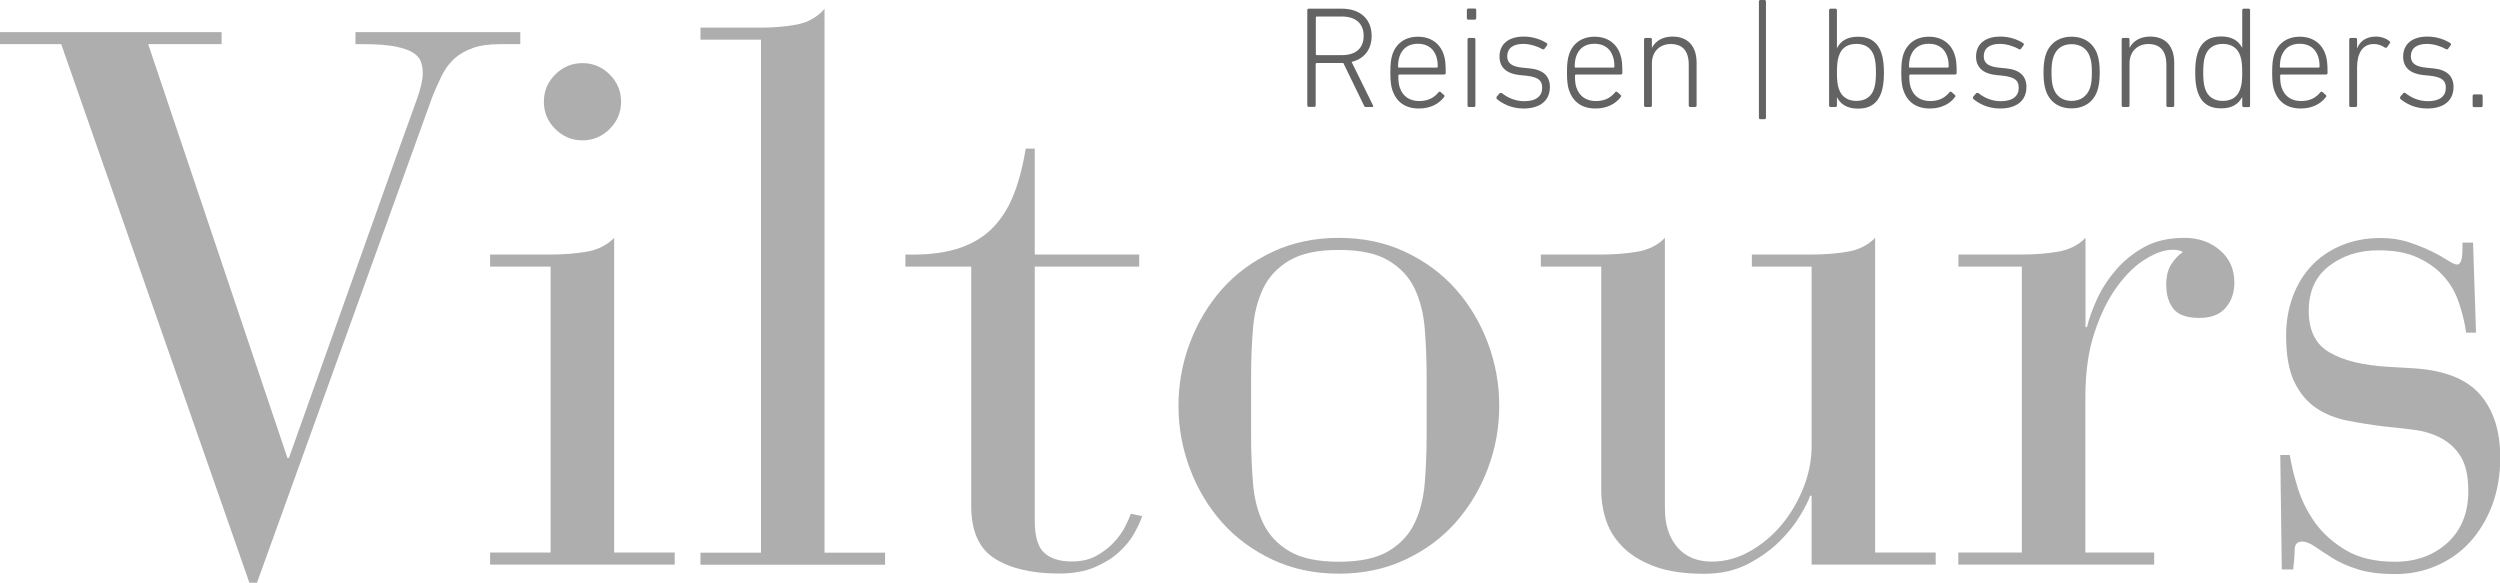
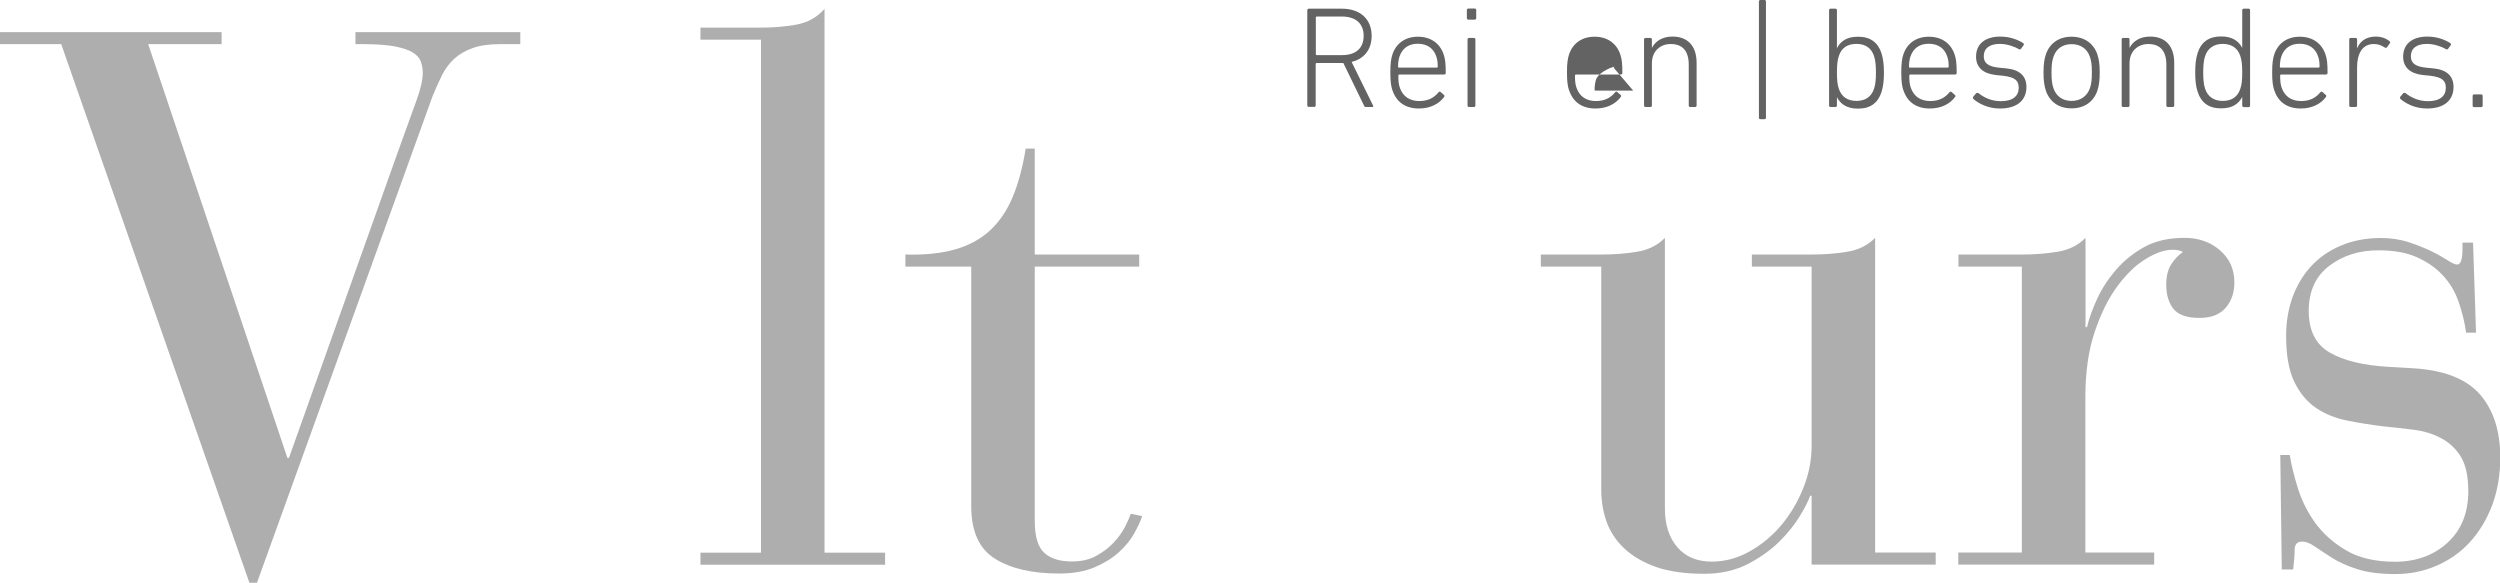
<svg xmlns="http://www.w3.org/2000/svg" id="Ebene_2" data-name="Ebene 2" viewBox="0 0 184.56 43.03">
  <defs>
    <style> .cls-1 { fill: #aeaeae; } .cls-2 { fill: #646363; } </style>
  </defs>
  <g id="Ebene_1-2" data-name="Ebene 1">
    <g>
      <g>
        <path class="cls-1" d="m21.22,33.81h.11l7.93-22.28c.67-1.86,1.16-3.23,1.48-4.1.32-.87.47-1.55.47-2.04,0-.3-.05-.58-.14-.84-.09-.26-.29-.48-.59-.67-.3-.19-.74-.33-1.31-.45-.58-.11-1.35-.17-2.32-.17h-.61v-.89h12.17v.89h-1.51c-.78,0-1.44.09-1.98.28-.54.19-1,.45-1.37.78-.37.34-.68.75-.92,1.23-.24.48-.47,1.01-.7,1.56l-12.96,35.91h-.56L4.52,3.26H0v-.89h16.36v.89h-5.42l10.28,30.55Z" />
-         <path class="cls-1" d="m40.65,19.68h-4.47v-.89h4.47c.89,0,1.76-.06,2.6-.2.84-.13,1.54-.47,2.09-1.03v23.23h4.47v.89h-13.63v-.89h4.47v-21.11Zm-.5-12.17c0-.78.28-1.45.84-2.01.56-.56,1.23-.84,2.01-.84s1.45.28,2.01.84c.56.56.84,1.23.84,2.01s-.28,1.45-.84,2.01-1.23.84-2.01.84-1.45-.28-2.01-.84c-.56-.56-.84-1.23-.84-2.01Z" />
        <path class="cls-1" d="m56.18,2.93h-4.47v-.89h4.47c.89,0,1.76-.07,2.6-.22.84-.15,1.54-.54,2.09-1.17v40.15h4.47v.89h-13.63v-.89h4.47V2.93Z" />
        <path class="cls-1" d="m71.7,19.68h-4.86v-.89c1.45.04,2.69-.09,3.71-.39,1.02-.3,1.88-.77,2.57-1.42.69-.65,1.24-1.47,1.65-2.46.41-.99.73-2.17.95-3.55h.67v7.82h7.71v.89h-7.71v18.76c0,1.15.23,1.95.7,2.37.47.43,1.14.64,2.04.64.71,0,1.31-.14,1.81-.42.5-.28.93-.6,1.28-.98.35-.37.63-.76.84-1.17s.34-.73.42-.95l.84.17c-.11.34-.3.75-.56,1.23-.26.48-.63.95-1.12,1.4-.48.45-1.09.83-1.81,1.14s-1.61.47-2.65.47c-1.97,0-3.55-.36-4.72-1.09-1.17-.73-1.76-2.02-1.76-3.88v-17.7Z" />
-         <path class="cls-1" d="m87,29.96c0-1.6.28-3.15.84-4.64.56-1.49,1.35-2.81,2.37-3.97,1.02-1.15,2.27-2.07,3.74-2.76,1.47-.69,3.1-1.03,4.89-1.03s3.41.34,4.89,1.03c1.47.69,2.72,1.61,3.74,2.76,1.02,1.15,1.81,2.48,2.37,3.97.56,1.49.84,3.03.84,4.64s-.28,3.15-.84,4.63c-.56,1.49-1.35,2.81-2.37,3.97-1.02,1.15-2.27,2.08-3.74,2.76-1.47.69-3.1,1.03-4.89,1.03s-3.42-.34-4.89-1.03c-1.47-.69-2.72-1.61-3.74-2.76-1.02-1.15-1.81-2.48-2.37-3.97-.56-1.49-.84-3.03-.84-4.63Zm18.32-2.18c0-1.23-.05-2.4-.14-3.52-.09-1.12-.34-2.1-.75-2.96-.41-.86-1.05-1.54-1.93-2.07-.87-.52-2.09-.78-3.66-.78s-2.78.26-3.66.78c-.87.52-1.52,1.21-1.93,2.07-.41.86-.66,1.84-.75,2.96-.09,1.12-.14,2.29-.14,3.52v4.36c0,1.23.05,2.4.14,3.52.09,1.12.34,2.1.75,2.96.41.86,1.05,1.55,1.93,2.07.87.52,2.09.78,3.66.78s2.78-.26,3.66-.78c.87-.52,1.52-1.21,1.93-2.07.41-.86.66-1.84.75-2.96.09-1.12.14-2.29.14-3.52v-4.36Z" />
        <path class="cls-1" d="m118.22,19.68h-4.47v-.89h4.47c.89,0,1.76-.06,2.6-.2.84-.13,1.54-.47,2.09-1.03v19.99c0,1.19.31,2.14.92,2.85s1.46,1.06,2.54,1.06c.97,0,1.9-.25,2.79-.75.89-.5,1.68-1.15,2.35-1.95.67-.8,1.21-1.71,1.62-2.74.41-1.02.61-2.06.61-3.1v-13.24h-4.41v-.89h4.41c.89,0,1.76-.06,2.6-.2.84-.13,1.54-.47,2.09-1.03v23.23h4.47v.89h-9.16v-5.08h-.11c-.11.34-.35.82-.73,1.45-.37.63-.88,1.27-1.51,1.9-.63.63-1.41,1.19-2.34,1.68-.93.48-2.01.73-3.24.73-1.41,0-2.6-.17-3.55-.5-.95-.34-1.73-.79-2.35-1.37-.61-.58-1.05-1.24-1.31-1.98-.26-.74-.39-1.53-.39-2.34v-16.47Z" />
        <path class="cls-1" d="m149.27,19.68h-4.69v-.89h4.69c.89,0,1.76-.06,2.6-.2.84-.13,1.54-.47,2.09-1.03v6.59h.11c.15-.63.4-1.33.75-2.09.35-.76.82-1.48,1.4-2.15.58-.67,1.28-1.23,2.09-1.68.82-.45,1.81-.67,2.96-.67,1.04,0,1.92.31,2.62.92.71.61,1.06,1.41,1.06,2.37,0,.75-.21,1.37-.64,1.87-.43.5-1.07.75-1.93.75-.93,0-1.57-.22-1.93-.67-.35-.45-.53-1.04-.53-1.79,0-.63.13-1.14.39-1.53.26-.39.54-.68.84-.87-.15-.11-.41-.17-.78-.17-.56,0-1.21.22-1.95.67-.75.45-1.45,1.13-2.12,2.04-.67.91-1.23,2.05-1.68,3.41-.45,1.36-.67,2.95-.67,4.78v11.45h5.08v.89h-14.46v-.89h4.69v-21.11Z" />
        <path class="cls-1" d="m168.31,33.59h.73c.11.71.31,1.52.59,2.43.28.91.71,1.77,1.28,2.57.58.8,1.34,1.48,2.29,2.04.95.56,2.15.84,3.6.84,1.56,0,2.86-.47,3.88-1.4,1.02-.93,1.54-2.2,1.54-3.8,0-1.12-.19-1.97-.56-2.57-.37-.6-.87-1.05-1.48-1.37-.61-.32-1.29-.52-2.04-.61-.75-.09-1.49-.18-2.23-.25-.89-.11-1.77-.25-2.62-.42s-1.62-.47-2.29-.92c-.67-.45-1.21-1.09-1.62-1.93-.41-.84-.61-1.98-.61-3.43,0-1.01.16-1.94.47-2.82.32-.87.77-1.64,1.37-2.29.6-.65,1.33-1.16,2.21-1.53s1.85-.56,2.93-.56c.74,0,1.43.1,2.07.31.63.21,1.19.43,1.68.67s.88.47,1.2.67c.32.21.55.31.7.31.26,0,.39-.39.39-1.17v-.45h.78l.22,6.65h-.73c-.11-.78-.3-1.54-.56-2.29-.26-.74-.65-1.4-1.17-1.95-.52-.56-1.16-1-1.93-1.34-.76-.34-1.7-.5-2.82-.5-1.42,0-2.62.38-3.63,1.15-1,.76-1.51,1.87-1.51,3.32s.51,2.48,1.54,3.07c1.02.6,2.47.95,4.33,1.06l1.9.11c2.27.15,3.9.8,4.89,1.95.99,1.15,1.48,2.7,1.48,4.64,0,1.3-.21,2.48-.61,3.55-.41,1.06-.96,1.96-1.65,2.71-.69.75-1.51,1.32-2.46,1.73-.95.41-1.96.61-3.04.61s-2.05-.12-2.79-.36c-.75-.24-1.37-.52-1.87-.84-.5-.32-.93-.6-1.28-.84-.35-.24-.66-.36-.92-.36-.37,0-.56.2-.56.61,0,.37-.04.86-.11,1.45h-.84l-.11-8.43Z" />
      </g>
      <g>
        <path class="cls-2" d="m100.83,7.9c-.06,0-.1-.02-.13-.1l-1.53-3.15h-1.98s-.06.02-.06.06v3.07c0,.06-.04.11-.11.11h-.4c-.06,0-.11-.04-.11-.11V.75c0-.06.04-.11.11-.11h2.43c1.37,0,2.21.77,2.21,2.01,0,1-.55,1.7-1.48,1.92l1.58,3.21c.04.06.01.12-.05.12h-.49Zm-.16-5.25c0-.91-.58-1.43-1.61-1.43h-1.86s-.06.02-.06.06v2.73s.02.06.06.06h1.86c1.04,0,1.61-.51,1.61-1.43Z" />
        <path class="cls-2" d="m102.79,6.66c-.1-.31-.15-.66-.15-1.31s.05-1.01.15-1.32c.28-.85.97-1.32,1.89-1.32s1.62.47,1.9,1.32c.11.32.15.65.15,1.36,0,.06-.04.11-.12.11h-3.32s-.06.03-.06.07c0,.43.03.66.11.9.23.67.75.99,1.44.99s1.12-.28,1.42-.65c.04-.05.1-.06.15-.02l.25.22c.05.04.05.1.01.15-.37.5-1.01.85-1.86.85-.99,0-1.66-.47-1.95-1.34Zm3.29-1.67s.06-.02.06-.06c0-.31-.03-.53-.1-.74-.2-.63-.69-.96-1.37-.96s-1.15.33-1.36.96c-.06.2-.1.43-.1.74,0,.04.02.06.06.06h2.79Z" />
        <path class="cls-2" d="m108.4,1.45c-.06,0-.11-.04-.11-.11v-.6c0-.06.04-.11.11-.11h.47c.06,0,.11.04.11.11v.6c0,.06-.04.11-.11.11h-.47Zm.05,6.45c-.06,0-.11-.04-.11-.11V2.91c0-.06.04-.11.11-.11h.36c.06,0,.11.04.11.11v4.88c0,.06-.04.11-.11.11h-.36Z" />
-         <path class="cls-2" d="m110.49,7.29s-.04-.11,0-.15l.23-.27s.11-.03.15,0c.4.32.96.6,1.66.6.89,0,1.32-.39,1.32-.98,0-.51-.22-.79-1.16-.9l-.51-.05c-.95-.1-1.48-.56-1.48-1.36,0-.93.67-1.48,1.79-1.48.69,0,1.29.22,1.7.49.05.04.05.11.02.15l-.19.26c-.03.05-.1.06-.15.03-.33-.19-.88-.39-1.41-.39-.78,0-1.19.34-1.19.91,0,.5.31.77,1.17.85l.51.05c.99.1,1.47.58,1.47,1.37,0,.97-.68,1.59-1.95,1.59-.92,0-1.59-.38-1.99-.72Z" />
-         <path class="cls-2" d="m115.83,6.66c-.1-.31-.15-.66-.15-1.31s.05-1.01.15-1.32c.28-.85.97-1.32,1.89-1.32s1.62.47,1.9,1.32c.11.32.15.65.15,1.36,0,.06-.04.11-.12.11h-3.32s-.06.03-.06.07c0,.43.03.66.11.9.23.67.75.99,1.44.99s1.12-.28,1.42-.65c.04-.05.1-.06.15-.02l.25.22c.05.04.05.1.01.15-.37.5-1.01.85-1.86.85-.99,0-1.66-.47-1.95-1.34Zm3.29-1.67s.06-.02.06-.06c0-.31-.03-.53-.1-.74-.2-.63-.69-.96-1.37-.96s-1.15.33-1.36.96c-.06.2-.1.43-.1.74,0,.04.02.06.06.06h2.79Z" />
+         <path class="cls-2" d="m115.83,6.66c-.1-.31-.15-.66-.15-1.31s.05-1.01.15-1.32c.28-.85.97-1.32,1.89-1.32s1.62.47,1.9,1.32c.11.32.15.65.15,1.36,0,.06-.04.11-.12.11h-3.32s-.06.03-.06.07c0,.43.03.66.11.9.23.67.75.99,1.44.99s1.12-.28,1.42-.65c.04-.05.1-.06.15-.02l.25.22c.05.04.05.1.01.15-.37.5-1.01.85-1.86.85-.99,0-1.66-.47-1.95-1.34Zm3.29-1.67s.06-.02.06-.06s-1.15.33-1.36.96c-.06.2-.1.43-.1.74,0,.04.02.06.06.06h2.79Z" />
        <path class="cls-2" d="m124.78,7.9c-.06,0-.11-.04-.11-.11v-3.01c0-1.01-.45-1.53-1.33-1.53-.78,0-1.39.53-1.39,1.42v3.12c0,.06-.04.11-.11.11h-.36c-.06,0-.11-.04-.11-.11V2.91c0-.06.04-.11.11-.11h.36c.06,0,.11.04.11.11v.61h.01c.26-.5.79-.82,1.51-.82,1.13,0,1.78.7,1.78,1.94v3.15c0,.06-.04.11-.11.11h-.36Z" />
        <path class="cls-2" d="m129.96,8.8c-.06,0-.11-.04-.11-.11V.11c0-.06.04-.11.11-.11h.3c.06,0,.11.04.11.11v8.58c0,.06-.04.11-.11.11h-.3Z" />
        <path class="cls-2" d="m135.62,7.17h-.01v.62c0,.06-.04.11-.11.11h-.36c-.06,0-.11-.04-.11-.11V.75c0-.06.04-.11.11-.11h.36c.06,0,.11.04.11.11v2.79h.01c.25-.48.7-.83,1.55-.83.9,0,1.46.41,1.73,1.22.13.42.18.86.18,1.44s-.05,1.01-.18,1.43c-.27.81-.83,1.22-1.73,1.22-.84,0-1.3-.35-1.55-.83Zm2.73-.62c.11-.32.14-.75.14-1.2s-.03-.89-.14-1.21c-.19-.58-.63-.9-1.3-.9s-1.11.3-1.3.9c-.1.28-.14.65-.14,1.21s.04.92.14,1.2c.19.6.66.9,1.3.9.67,0,1.11-.32,1.3-.9Z" />
        <path class="cls-2" d="m140.51,6.66c-.1-.31-.15-.66-.15-1.31s.05-1.01.15-1.32c.28-.85.97-1.32,1.89-1.32s1.62.47,1.9,1.32c.11.32.15.65.15,1.36,0,.06-.04.11-.12.11h-3.32s-.06.03-.06.07c0,.43.03.66.11.9.23.67.75.99,1.44.99s1.12-.28,1.42-.65c.04-.05.1-.06.15-.02l.25.22c.05.04.05.1.01.15-.37.5-1.01.85-1.86.85-.99,0-1.66-.47-1.95-1.34Zm3.29-1.67s.06-.02.06-.06c0-.31-.03-.53-.1-.74-.2-.63-.69-.96-1.37-.96s-1.15.33-1.36.96c-.06.2-.1.43-.1.74,0,.04.02.06.06.06h2.79Z" />
        <path class="cls-2" d="m145.67,7.29s-.04-.11,0-.15l.23-.27s.11-.03.15,0c.4.32.96.6,1.66.6.89,0,1.32-.39,1.32-.98,0-.51-.22-.79-1.16-.9l-.51-.05c-.95-.1-1.48-.56-1.48-1.36,0-.93.67-1.48,1.79-1.48.69,0,1.29.22,1.7.49.05.04.05.11.02.15l-.19.26c-.03.05-.1.06-.15.03-.33-.19-.88-.39-1.41-.39-.78,0-1.19.34-1.19.91,0,.5.31.77,1.17.85l.51.05c.99.1,1.47.58,1.47,1.37,0,.97-.68,1.59-1.95,1.59-.92,0-1.59-.38-1.99-.72Z" />
        <path class="cls-2" d="m151.03,6.68c-.11-.34-.17-.72-.17-1.33s.06-.98.17-1.32c.28-.84.97-1.32,1.9-1.32s1.63.48,1.91,1.32c.11.34.17.72.17,1.32s-.06.99-.17,1.33c-.28.84-.97,1.32-1.91,1.32s-1.62-.48-1.9-1.32Zm3.26-.18c.1-.29.14-.6.14-1.15s-.04-.85-.14-1.14c-.2-.61-.69-.95-1.36-.95s-1.14.34-1.34.95c-.1.29-.14.6-.14,1.14s.04.86.14,1.15c.2.61.69.95,1.34.95s1.15-.34,1.36-.95Z" />
        <path class="cls-2" d="m160.04,7.9c-.06,0-.11-.04-.11-.11v-3.01c0-1.01-.45-1.53-1.33-1.53-.78,0-1.39.53-1.39,1.42v3.12c0,.06-.04.11-.11.11h-.36c-.06,0-.11-.04-.11-.11V2.91c0-.06.04-.11.11-.11h.36c.06,0,.11.04.11.11v.61h.01c.26-.5.79-.82,1.51-.82,1.13,0,1.78.7,1.78,1.94v3.15c0,.06-.04.11-.11.11h-.36Z" />
        <path class="cls-2" d="m165.64,7.9c-.06,0-.11-.04-.11-.11v-.62h-.01c-.25.48-.7.83-1.55.83-.9,0-1.47-.41-1.73-1.22-.14-.42-.18-.86-.18-1.43s.04-1.02.18-1.44c.26-.81.83-1.22,1.73-1.22.84,0,1.3.35,1.55.83h.01V.75c0-.06.04-.11.11-.11h.36c.06,0,.11.04.11.11v7.05c0,.06-.04.11-.11.11h-.36Zm-.25-1.35c.1-.28.14-.64.14-1.2s-.04-.93-.14-1.21c-.19-.6-.66-.9-1.3-.9s-1.11.32-1.3.9c-.11.32-.14.75-.14,1.21s.03.88.14,1.2c.19.58.64.9,1.3.9s1.11-.3,1.3-.9Z" />
        <path class="cls-2" d="m167.89,6.66c-.1-.31-.15-.66-.15-1.31s.05-1.01.15-1.32c.28-.85.97-1.32,1.89-1.32s1.62.47,1.9,1.32c.11.32.15.65.15,1.36,0,.06-.04.11-.12.11h-3.32s-.06.03-.06.07c0,.43.03.66.11.9.23.67.75.99,1.44.99s1.12-.28,1.42-.65c.04-.05.1-.06.15-.02l.25.22c.05.04.05.1.01.15-.37.5-1.01.85-1.86.85-.99,0-1.66-.47-1.95-1.34Zm3.29-1.67s.06-.02.06-.06c0-.31-.03-.53-.1-.74-.2-.63-.69-.96-1.37-.96s-1.15.33-1.36.96c-.06.2-.1.43-.1.74,0,.04.02.06.06.06h2.79Z" />
        <path class="cls-2" d="m173.54,7.9c-.06,0-.11-.04-.11-.11V2.91c0-.06.04-.11.11-.11h.36c.06,0,.11.04.11.11v.65h.01c.19-.5.65-.86,1.37-.86.41,0,.78.14,1.02.35.05.03.06.09.02.14l-.21.3c-.04.05-.1.05-.16.02-.23-.15-.49-.26-.81-.26-.9,0-1.24.78-1.24,1.72v2.82c0,.06-.04.11-.11.11h-.36Z" />
        <path class="cls-2" d="m177.2,7.29s-.04-.11,0-.15l.23-.27s.11-.03.15,0c.4.32.96.6,1.66.6.89,0,1.32-.39,1.32-.98,0-.51-.22-.79-1.16-.9l-.51-.05c-.95-.1-1.48-.56-1.48-1.36,0-.93.67-1.48,1.79-1.48.69,0,1.29.22,1.7.49.05.04.05.11.02.15l-.19.26c-.03.05-.1.06-.15.03-.33-.19-.88-.39-1.41-.39-.78,0-1.19.34-1.19.91,0,.5.31.77,1.17.85l.51.05c.99.1,1.47.58,1.47,1.37,0,.97-.68,1.59-1.95,1.59-.92,0-1.59-.38-1.99-.72Z" />
        <path class="cls-2" d="m182.54,7.08c0-.06.04-.11.11-.11h.52c.06,0,.11.04.11.11v.72c0,.06-.04.11-.11.11h-.52c-.06,0-.11-.04-.11-.11v-.72Z" />
      </g>
    </g>
  </g>
</svg>